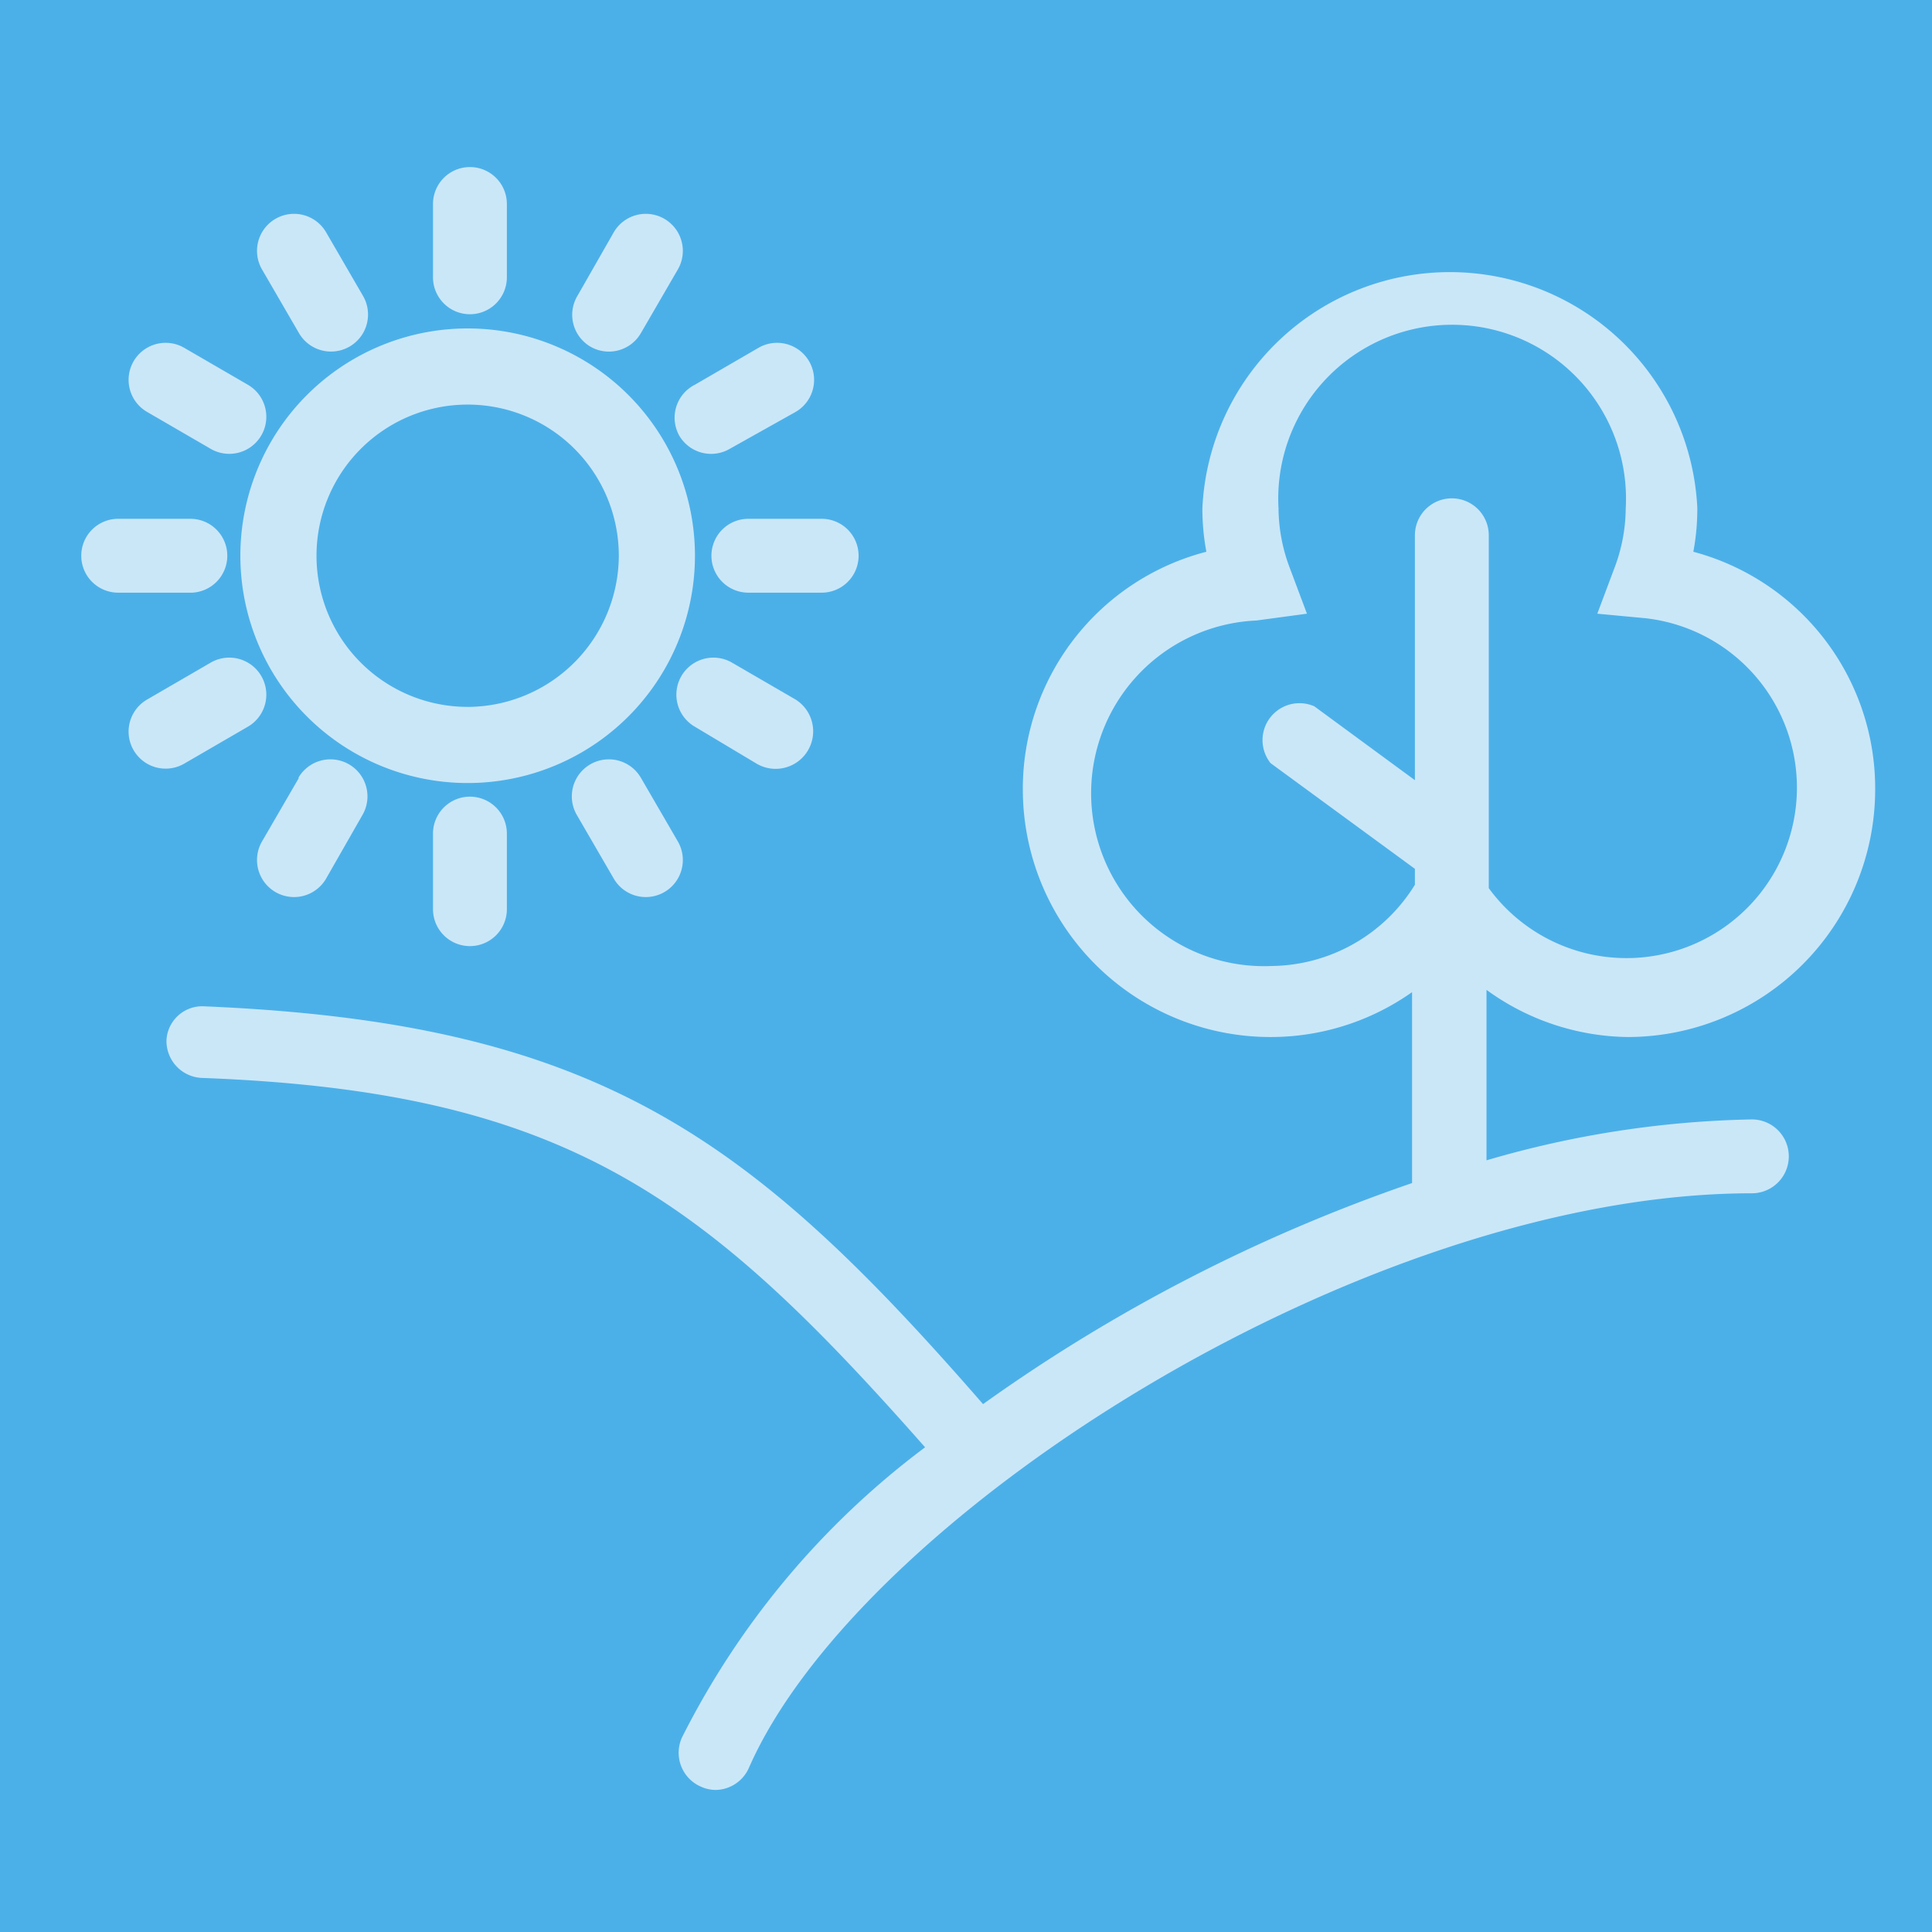
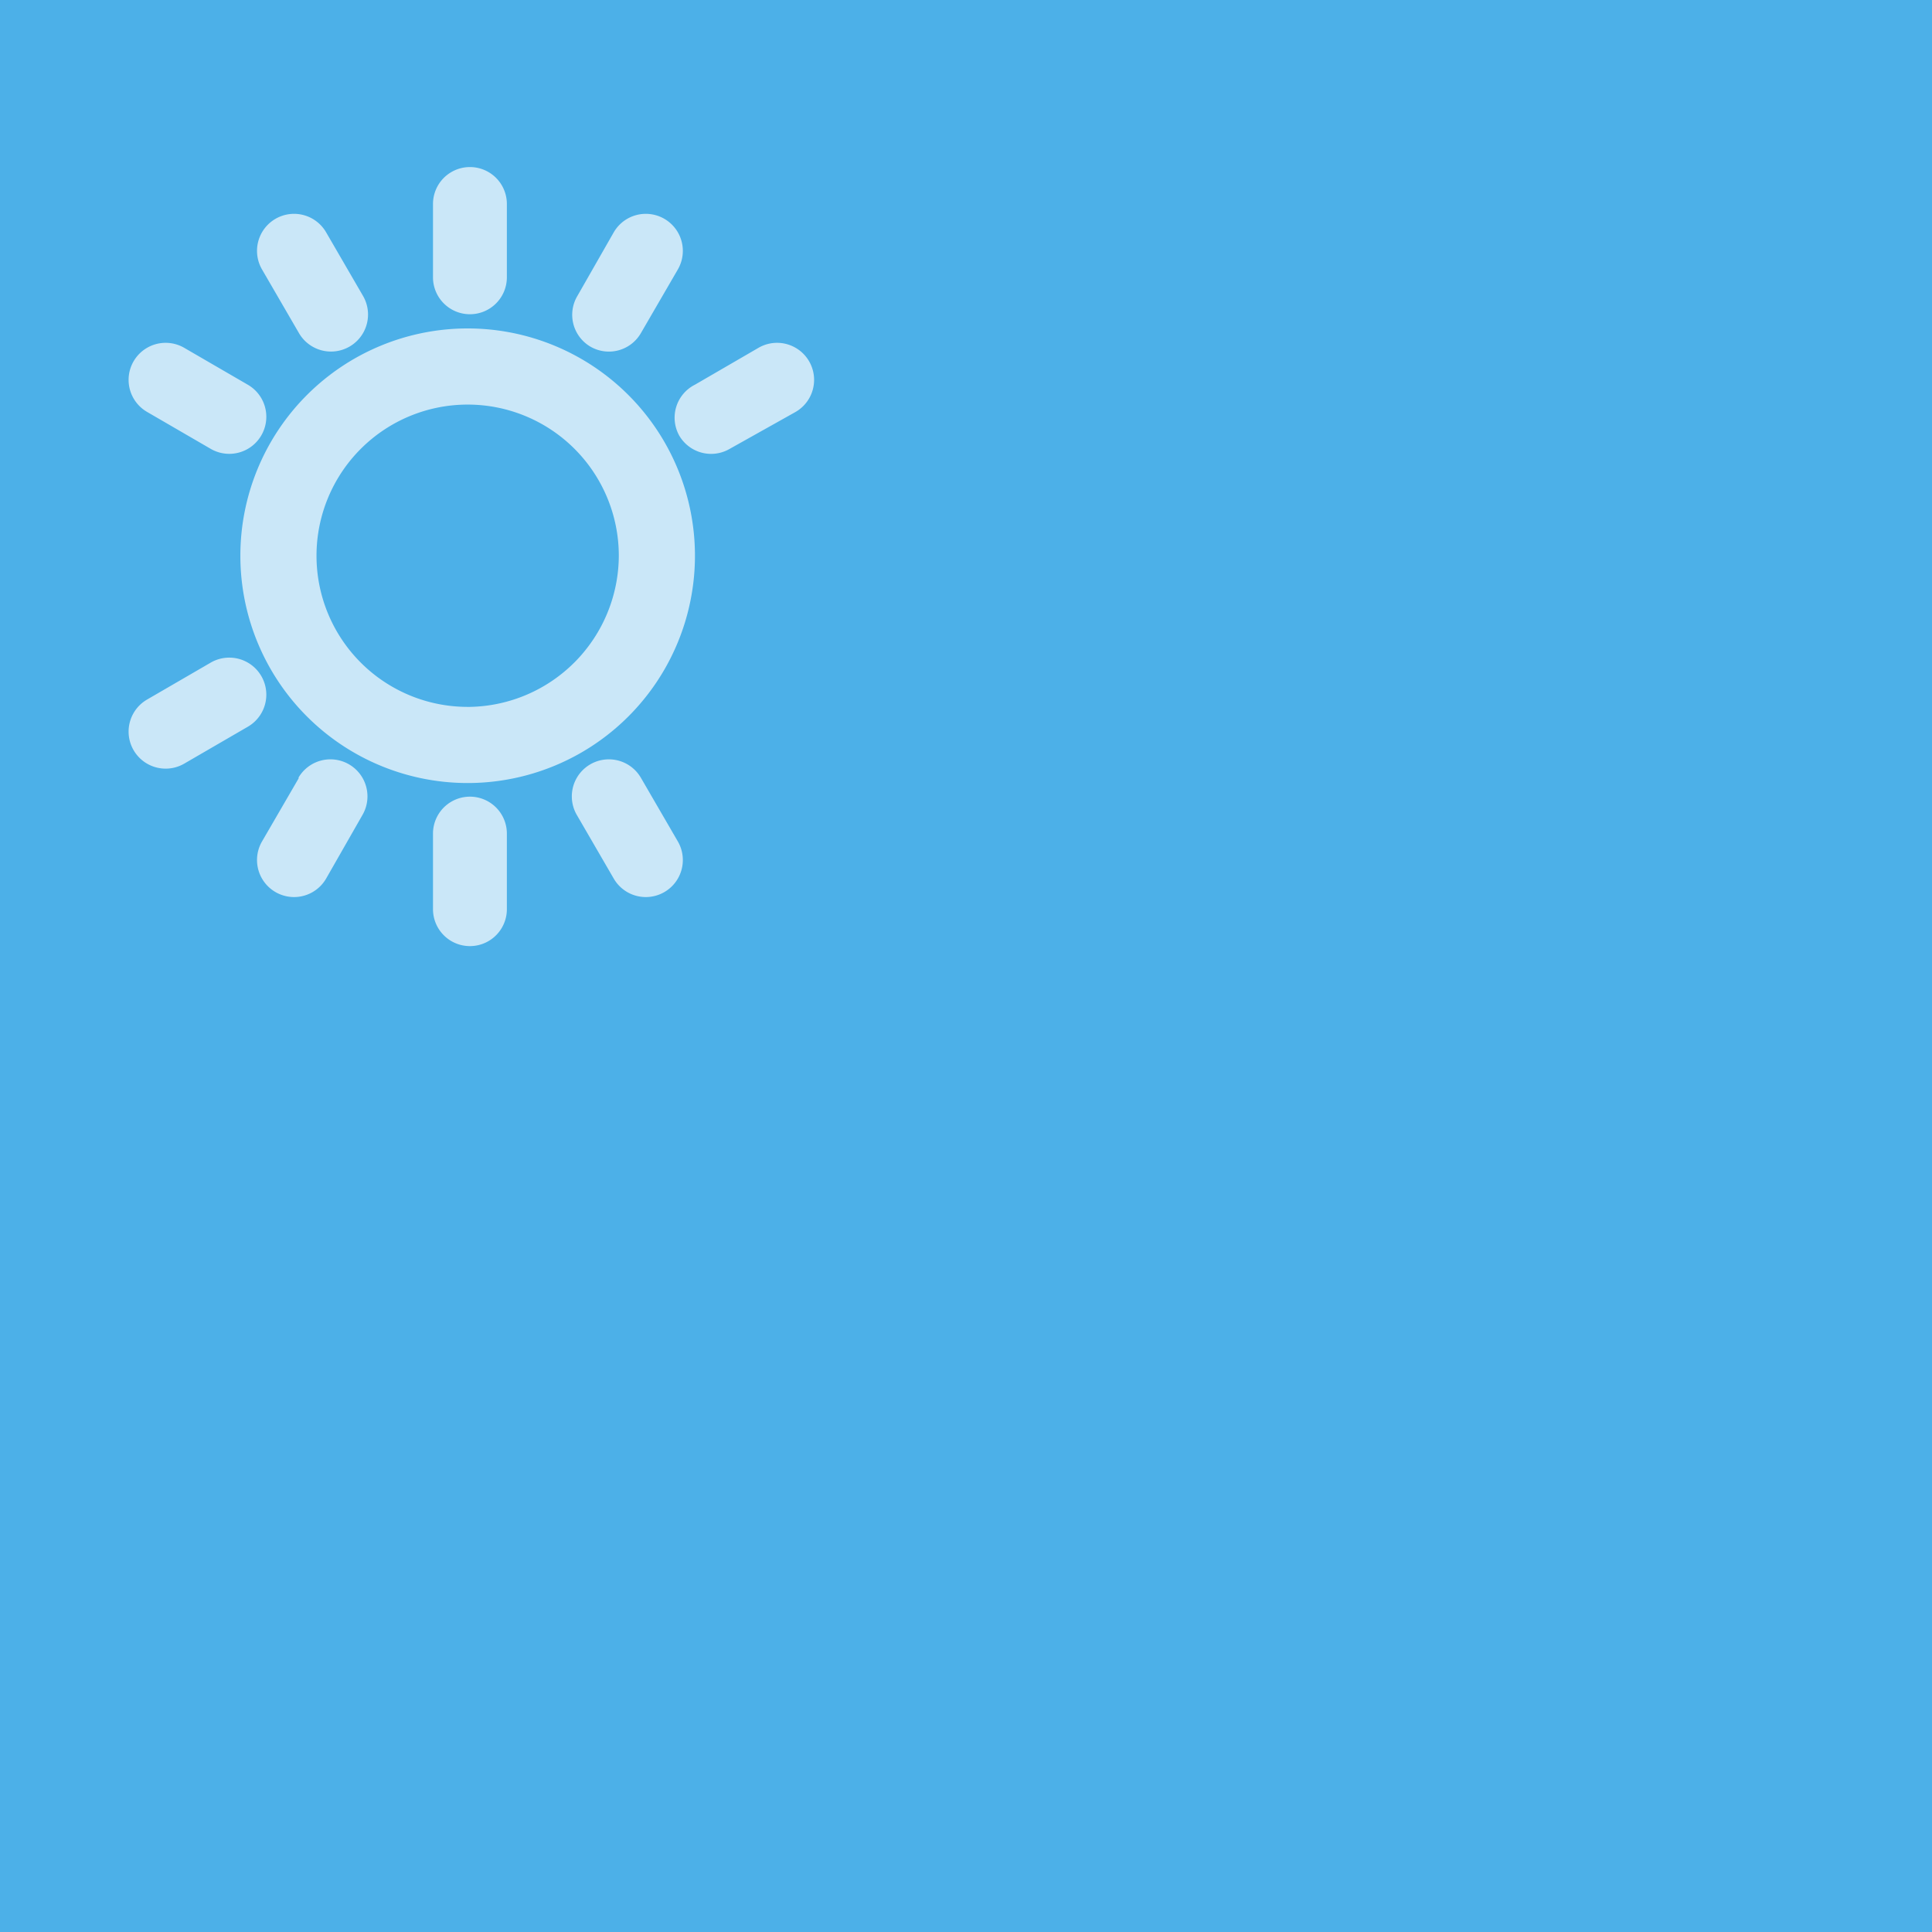
<svg xmlns="http://www.w3.org/2000/svg" id="Calque_1" data-name="Calque 1" viewBox="0 0 34 34">
  <defs>
    <style>.cls-1{fill:#4cb0e8;}.cls-2{opacity:0.7;}.cls-3{fill:#fff;}</style>
  </defs>
  <title>Plan de travail 1saison</title>
  <rect class="cls-1" width="34" height="34" />
  <g class="cls-2">
-     <path class="cls-3" d="M28.65,18.25A4.36,4.36,0,0,0,33,13.9a4.31,4.31,0,0,0-3.2-4.19,4.11,4.11,0,0,0,.07-.77,4.36,4.36,0,0,0-8.71,0,4.11,4.11,0,0,0,.07.77A4.31,4.31,0,0,0,18,13.9a4.36,4.36,0,0,0,4.36,4.35,4.31,4.31,0,0,0,2.49-.79v3.36a29.36,29.36,0,0,0-7.55,3.89C13.2,20,10.5,18,3.6,17.71a.63.63,0,0,0-.67.59s0,0,0,0a.65.65,0,0,0,.63.67h0c6.4.24,8.83,2.09,12.72,6.5A14.52,14.52,0,0,0,12,30.58a.65.65,0,0,0,.33.86h0a.64.64,0,0,0,.26.06.65.65,0,0,0,.59-.39C15.12,26.69,24,21,30.83,21a.65.65,0,0,0,0-1.3h0a17.68,17.68,0,0,0-4.67.72v-3A4.31,4.31,0,0,0,28.65,18.25ZM22.38,17a3,3,0,0,1-.27-6.08L23,10.8l-.3-.8a3,3,0,0,1-.2-1.05,3.06,3.06,0,1,1,6.11,0,3,3,0,0,1-.2,1.05l-.3.8.85.08a3,3,0,1,1-2.76,4.75V9.42a.65.65,0,0,0-1.3,0v4.31l-1.77-1.3a.65.65,0,0,0-.77,1l2.54,1.86v.28A3,3,0,0,1,22.38,17Z" />
    <path class="cls-3" d="M12.23,9.78a4,4,0,1,0-4,4A4,4,0,0,0,12.23,9.78Zm-4,2.66a2.66,2.66,0,1,1,2.66-2.66h0a2.67,2.67,0,0,1-2.62,2.66Z" />
    <path class="cls-3" d="M8.27,5.53a.65.65,0,0,0,.65-.65V3.59a.65.65,0,1,0-1.3,0V4.88a.65.65,0,0,0,.65.65Z" />
    <path class="cls-3" d="M5.26,5.86a.65.65,0,1,0,1.13-.65L5.74,4.09a.65.65,0,1,0-1.13.65Z" />
    <path class="cls-3" d="M2.59,7.25l1.12.65a.65.65,0,1,0,.65-1.13L3.24,6.12a.65.65,0,1,0-.65,1.13Z" />
-     <path class="cls-3" d="M4,9.78a.65.65,0,0,0-.65-.65H2.08a.65.65,0,0,0,0,1.3h1.3A.65.65,0,0,0,4,9.78Z" />
    <path class="cls-3" d="M4.36,12.79a.65.65,0,1,0-.65-1.13l-1.12.65a.65.65,0,1,0,.65,1.13Z" />
    <path class="cls-3" d="M5.26,13.69l-.65,1.12a.65.65,0,1,0,1.13.65h0l.64-1.12a.65.65,0,1,0-1.13-.65Z" />
    <path class="cls-3" d="M7.62,14.67V16a.65.65,0,0,0,1.3,0V14.67a.65.65,0,0,0-1.3,0Z" />
    <path class="cls-3" d="M10.8,15.46a.65.65,0,1,0,1.13-.65l-.65-1.12a.65.65,0,1,0-1.13.65Z" />
-     <path class="cls-3" d="M13.3,13.43a.66.66,0,1,0,.7-1.12h0l-1.12-.65a.65.65,0,1,0-.65,1.13Z" />
-     <path class="cls-3" d="M12.52,9.78a.65.65,0,0,0,.65.65h1.29a.65.65,0,0,0,0-1.3H13.17a.65.65,0,0,0-.65.65Z" />
    <path class="cls-3" d="M11.95,7.66a.65.65,0,0,0,.89.24h0L14,7.25a.65.65,0,1,0-.65-1.13h0l-1.12.65a.65.65,0,0,0-.29.87Z" />
    <path class="cls-3" d="M10.39,6.1a.65.65,0,0,0,.89-.24h0l.65-1.12a.65.65,0,1,0-1.13-.65h0l-.64,1.12a.65.65,0,0,0,.23.89Z" />
  </g>
</svg>